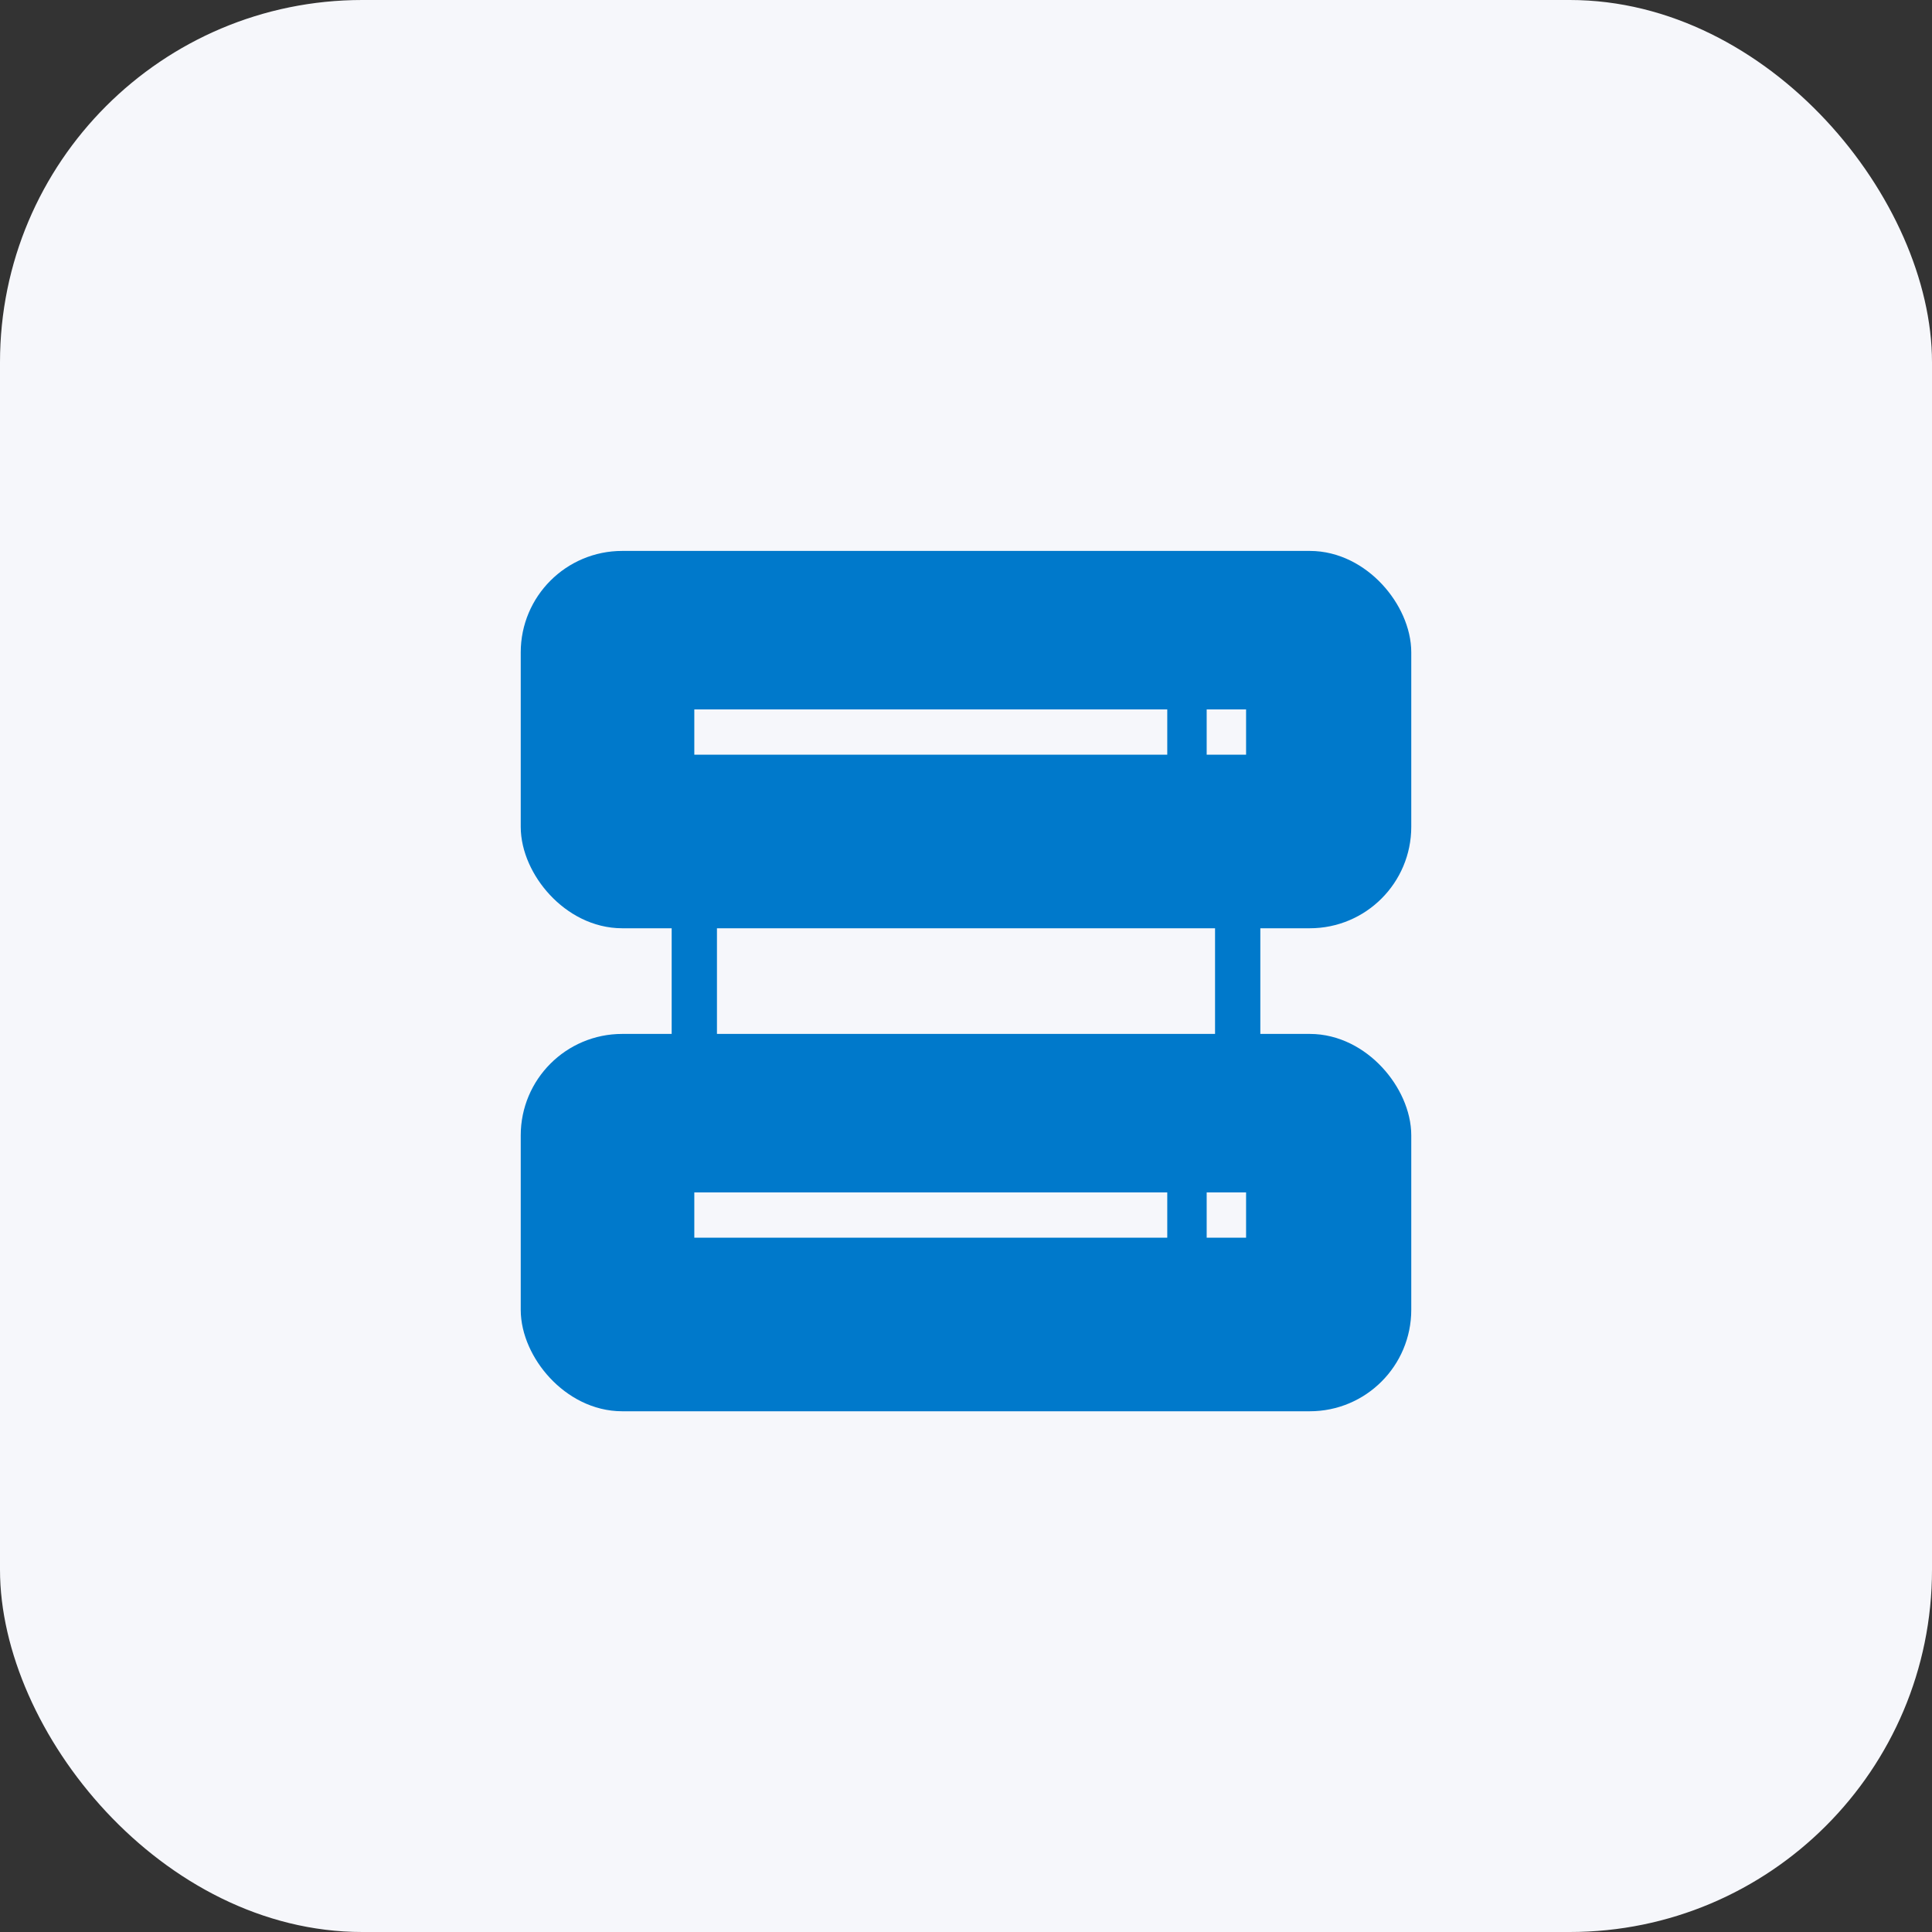
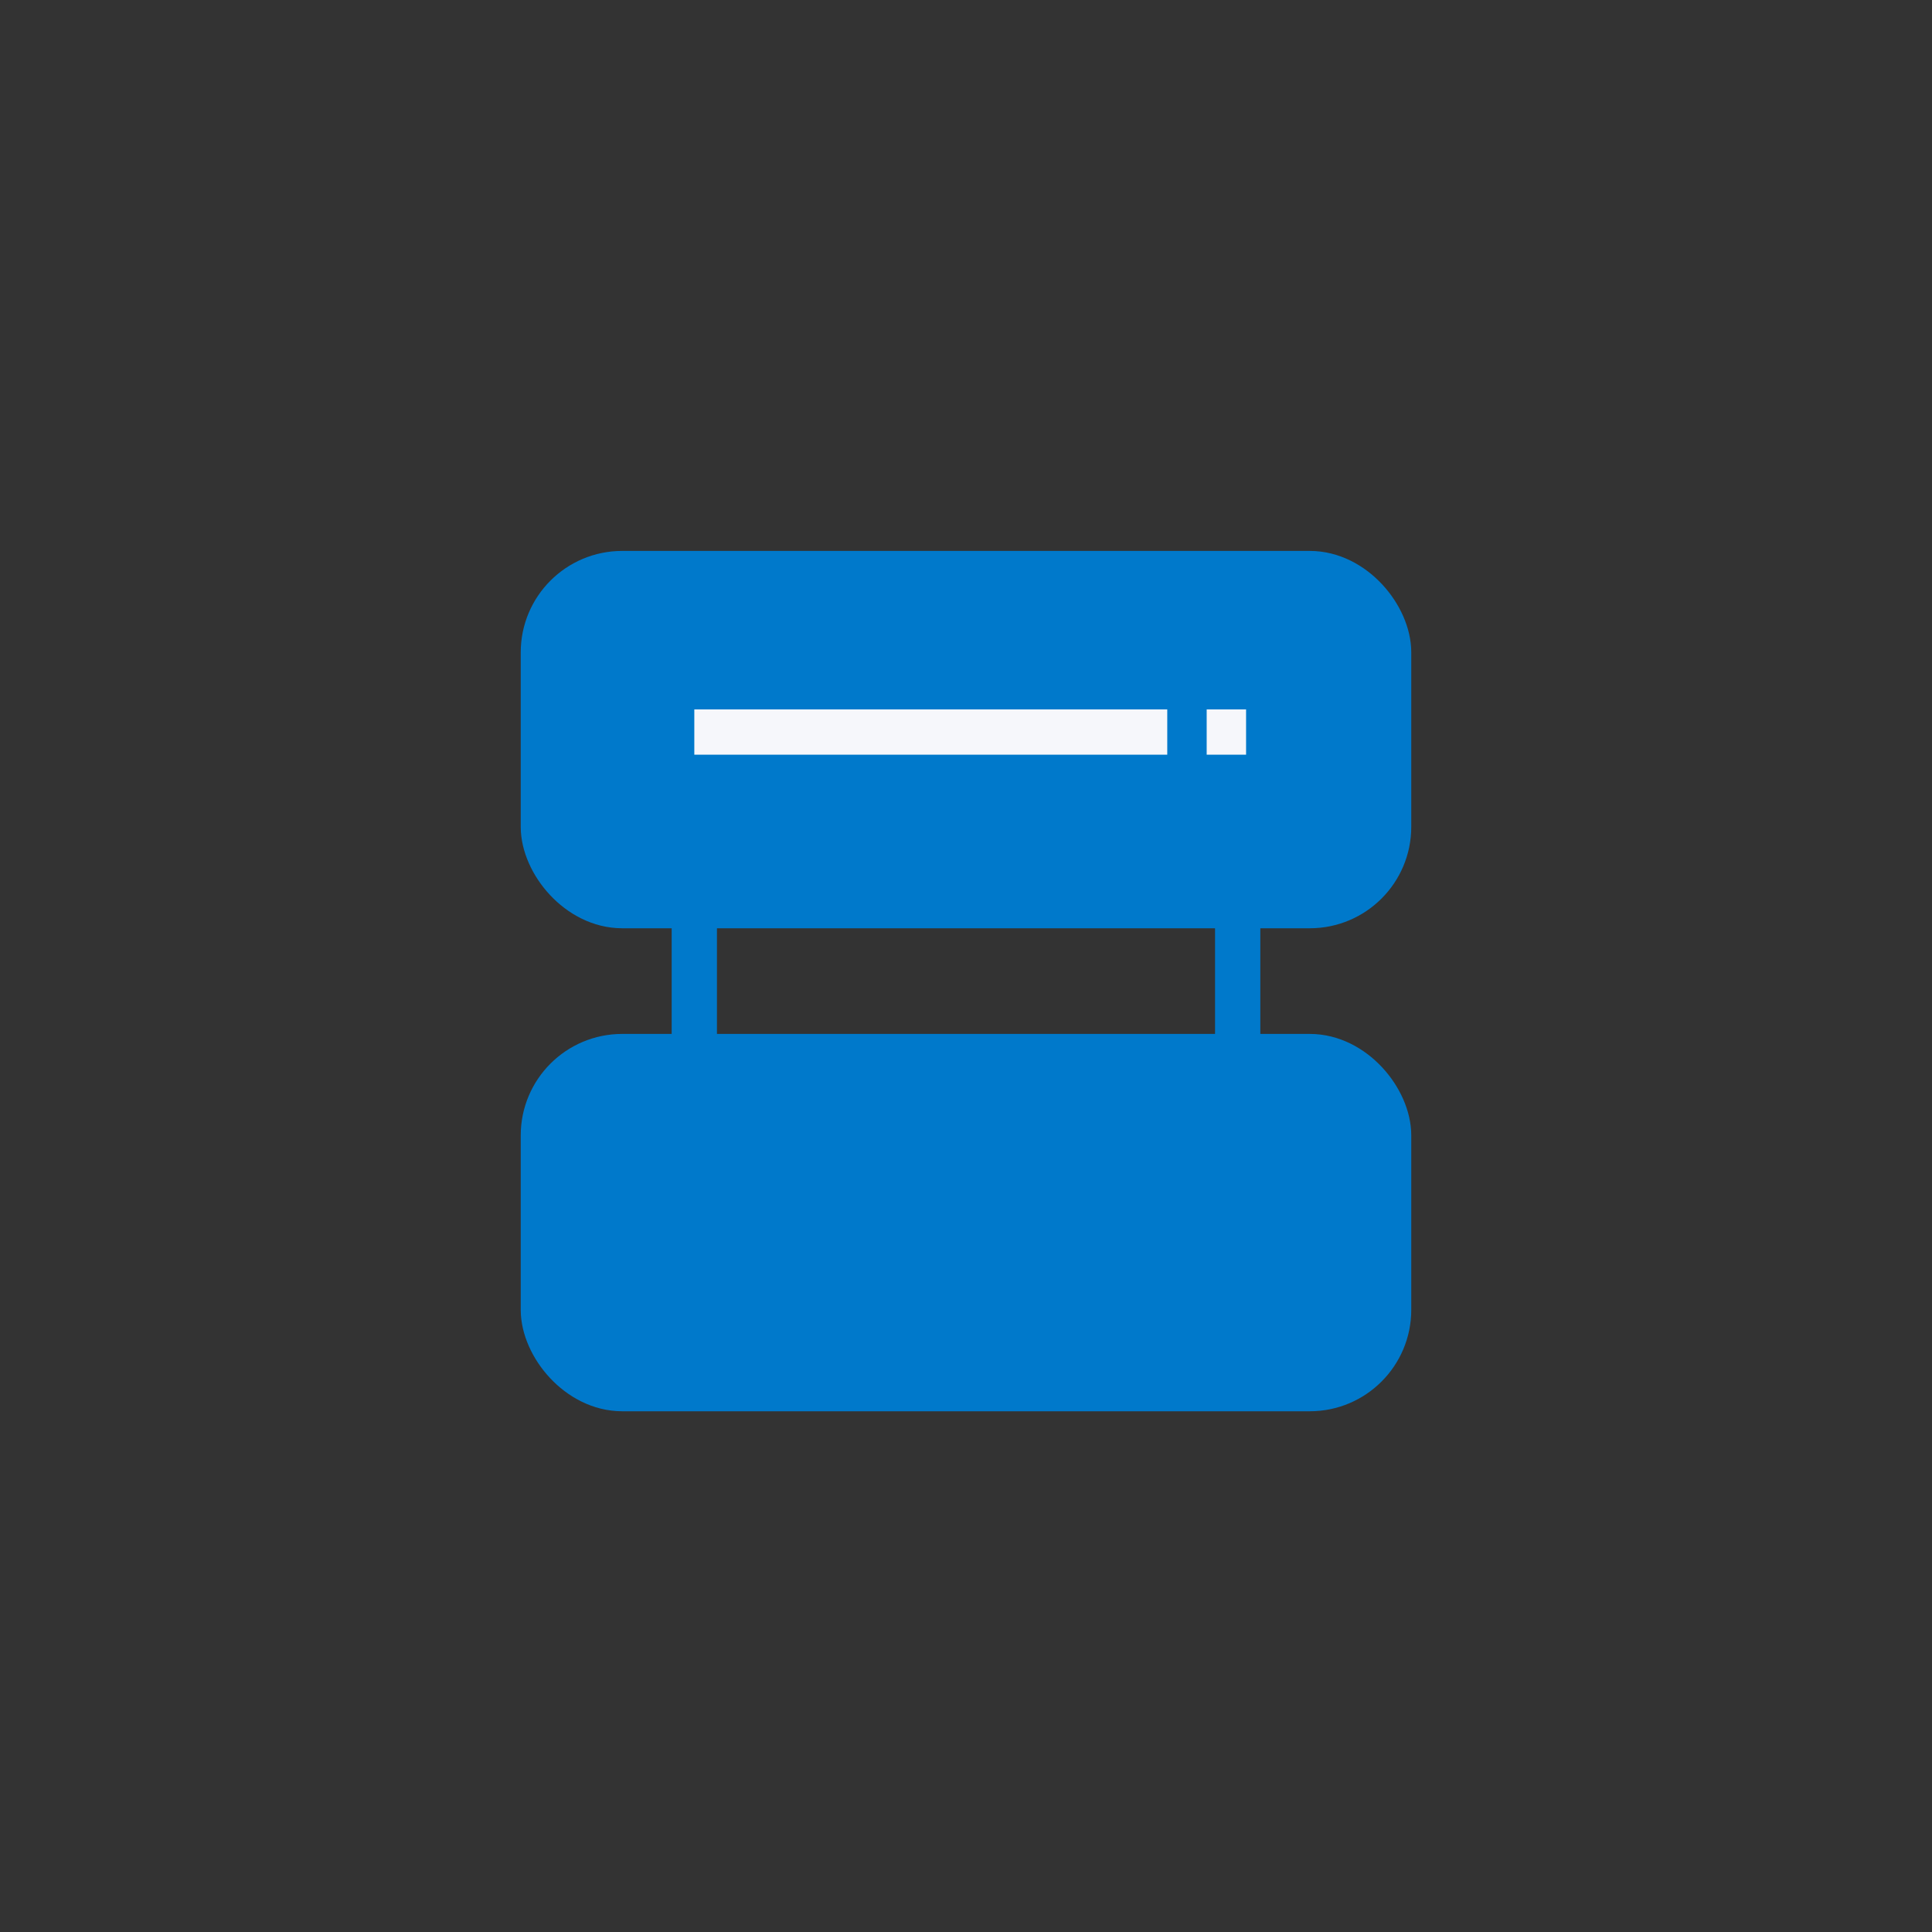
<svg xmlns="http://www.w3.org/2000/svg" width="64" height="64" viewBox="0 0 64 64" fill="none">
  <rect x="0" y="0" width="64" height="64" fill="#333333" stroke="none" />
-   <rect width="64" height="64" rx="12" fill="#F6F7FB" />
  <rect x="18" y="35" width="28" height="11" rx="2.611" fill="#0079CB" stroke="#0079CB" stroke-width="1.5" />
  <rect x="18" y="19" width="28" height="11" rx="2.611" fill="#0079CB" stroke="#0079CB" stroke-width="1.5" />
  <path d="M41 30V35" stroke="#0079CB" stroke-width="1.5" />
-   <line x1="23" y1="40.25" x2="38.667" y2="40.25" stroke="#F6F7FB" stroke-width="1.5" />
-   <line x1="39.973" y1="40.25" x2="41.278" y2="40.25" stroke="#F6F7FB" stroke-width="1.5" />
  <line x1="23" y1="24.25" x2="38.667" y2="24.25" stroke="#F6F7FB" stroke-width="1.5" />
  <line x1="39.973" y1="24.25" x2="41.278" y2="24.25" stroke="#F6F7FB" stroke-width="1.5" />
  <path d="M23 30V35" stroke="#0079CB" stroke-width="1.5" />
</svg>